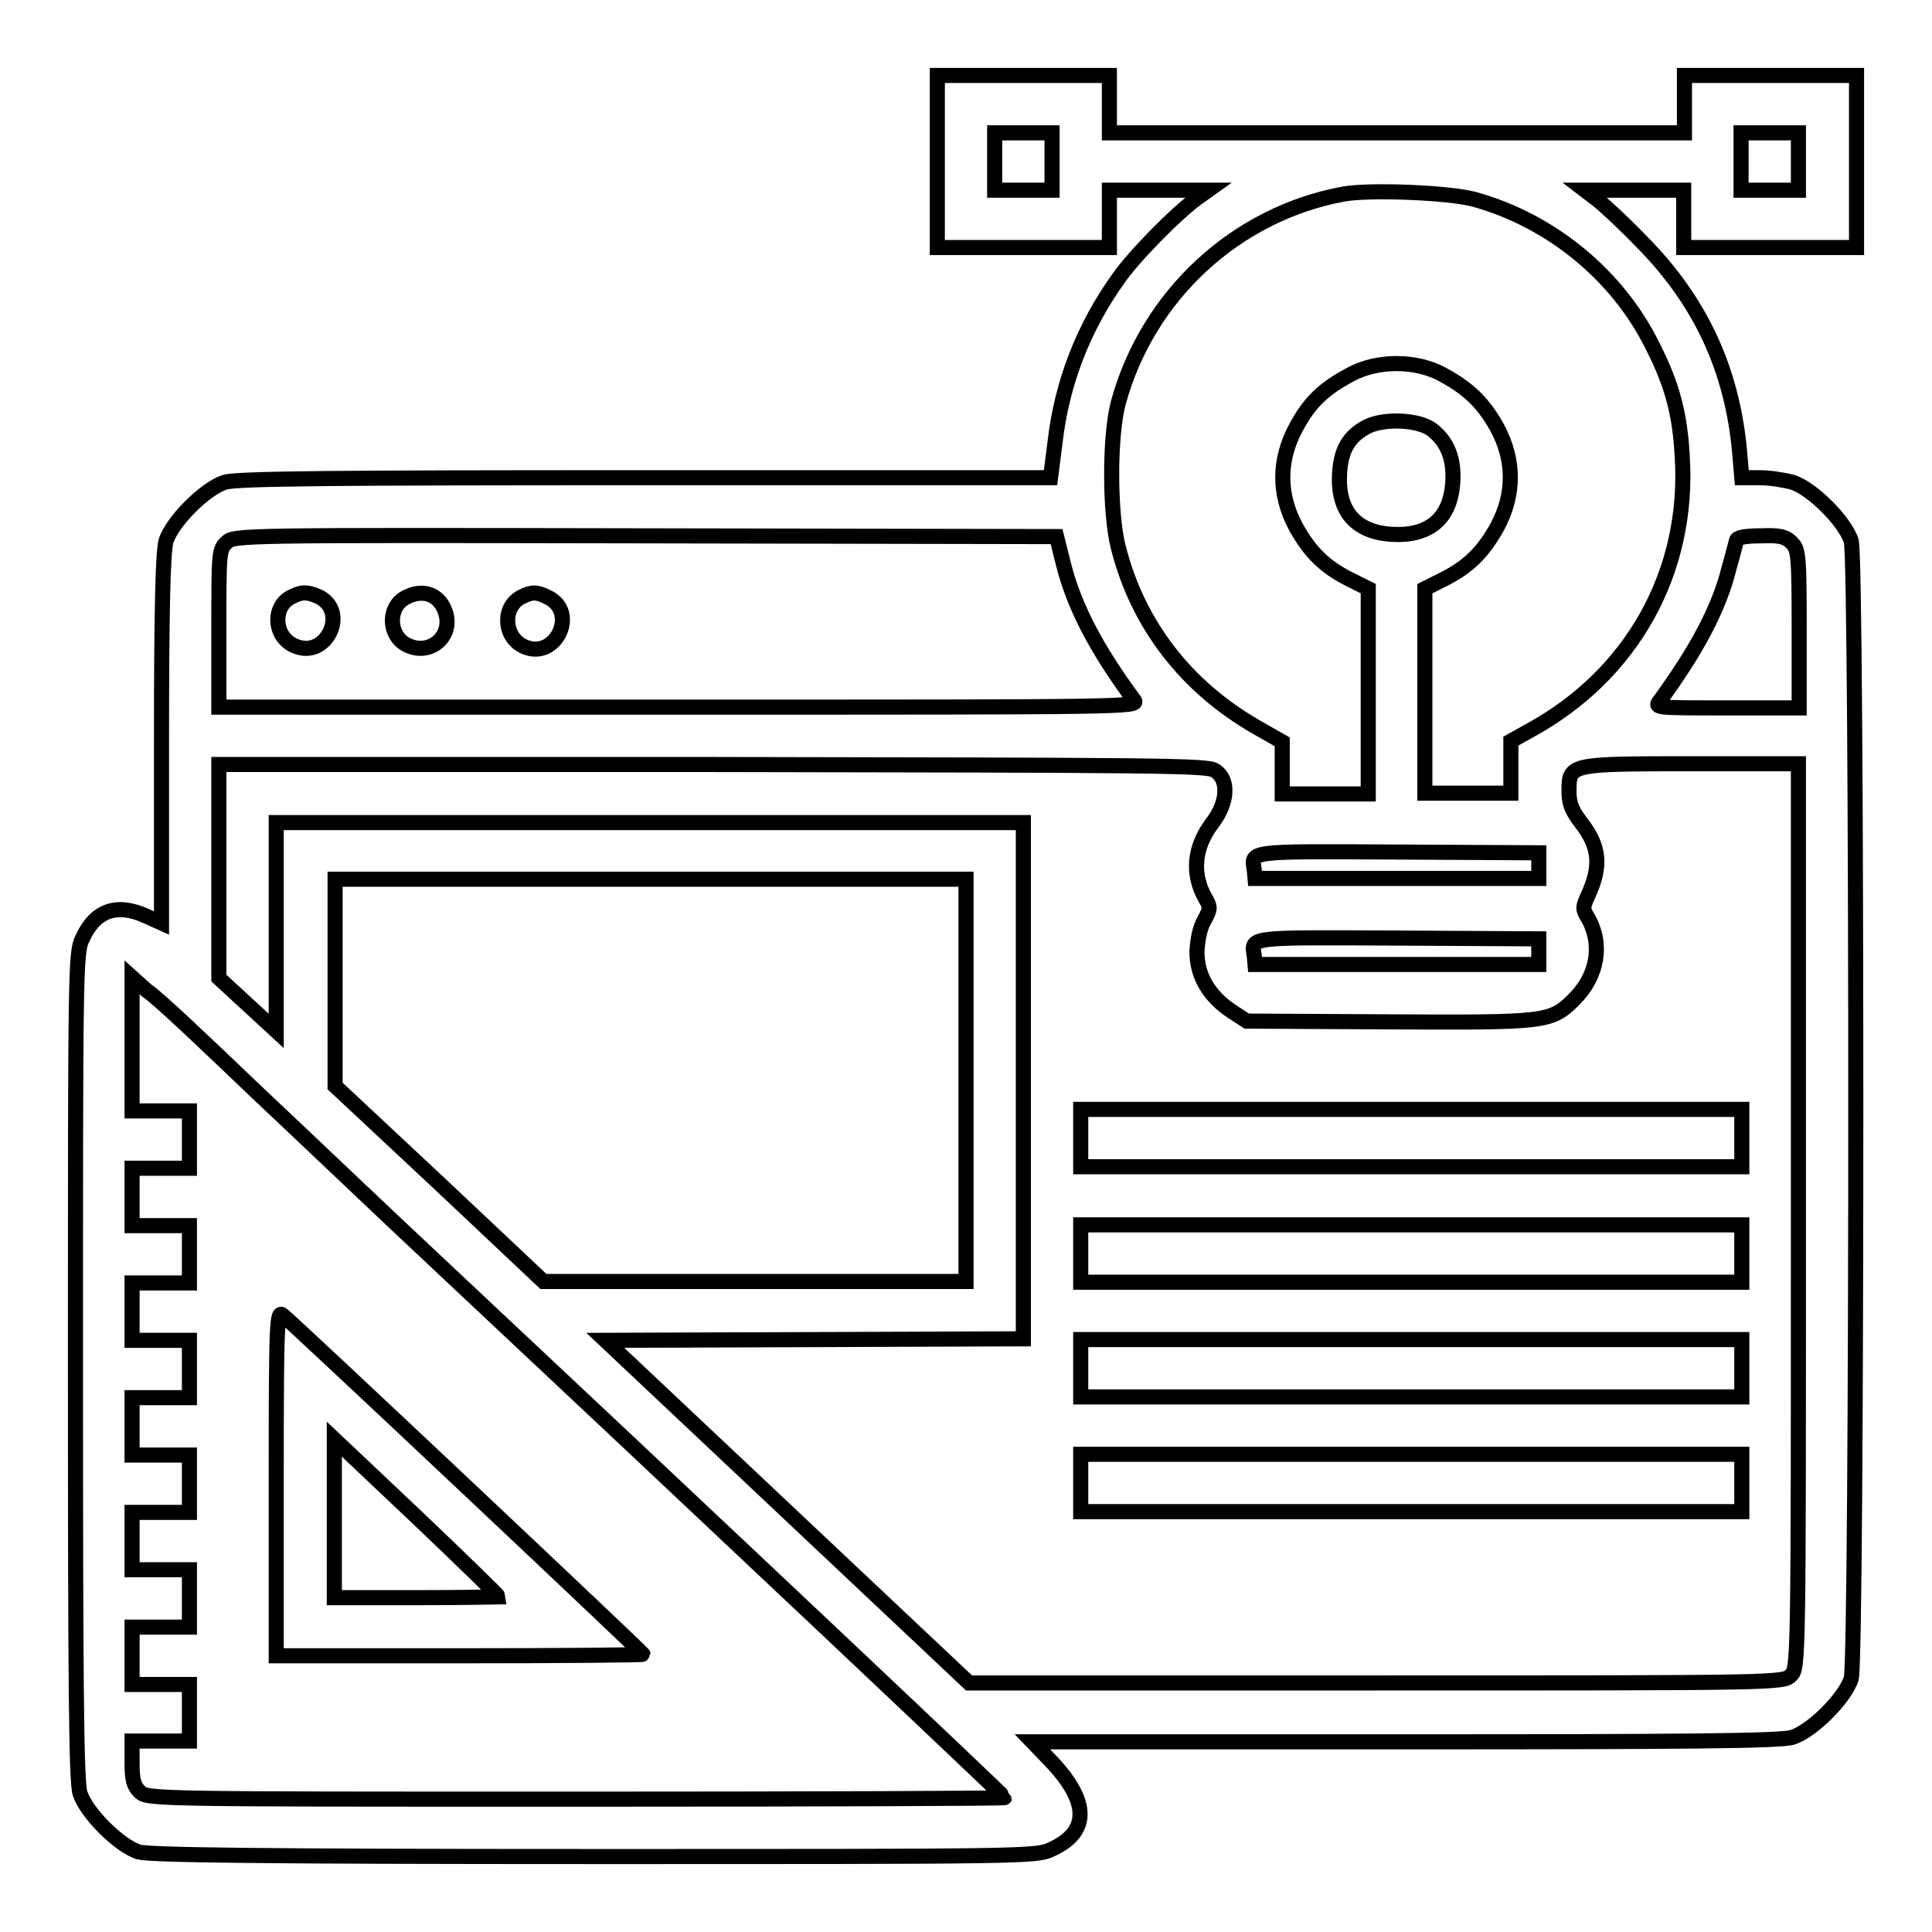
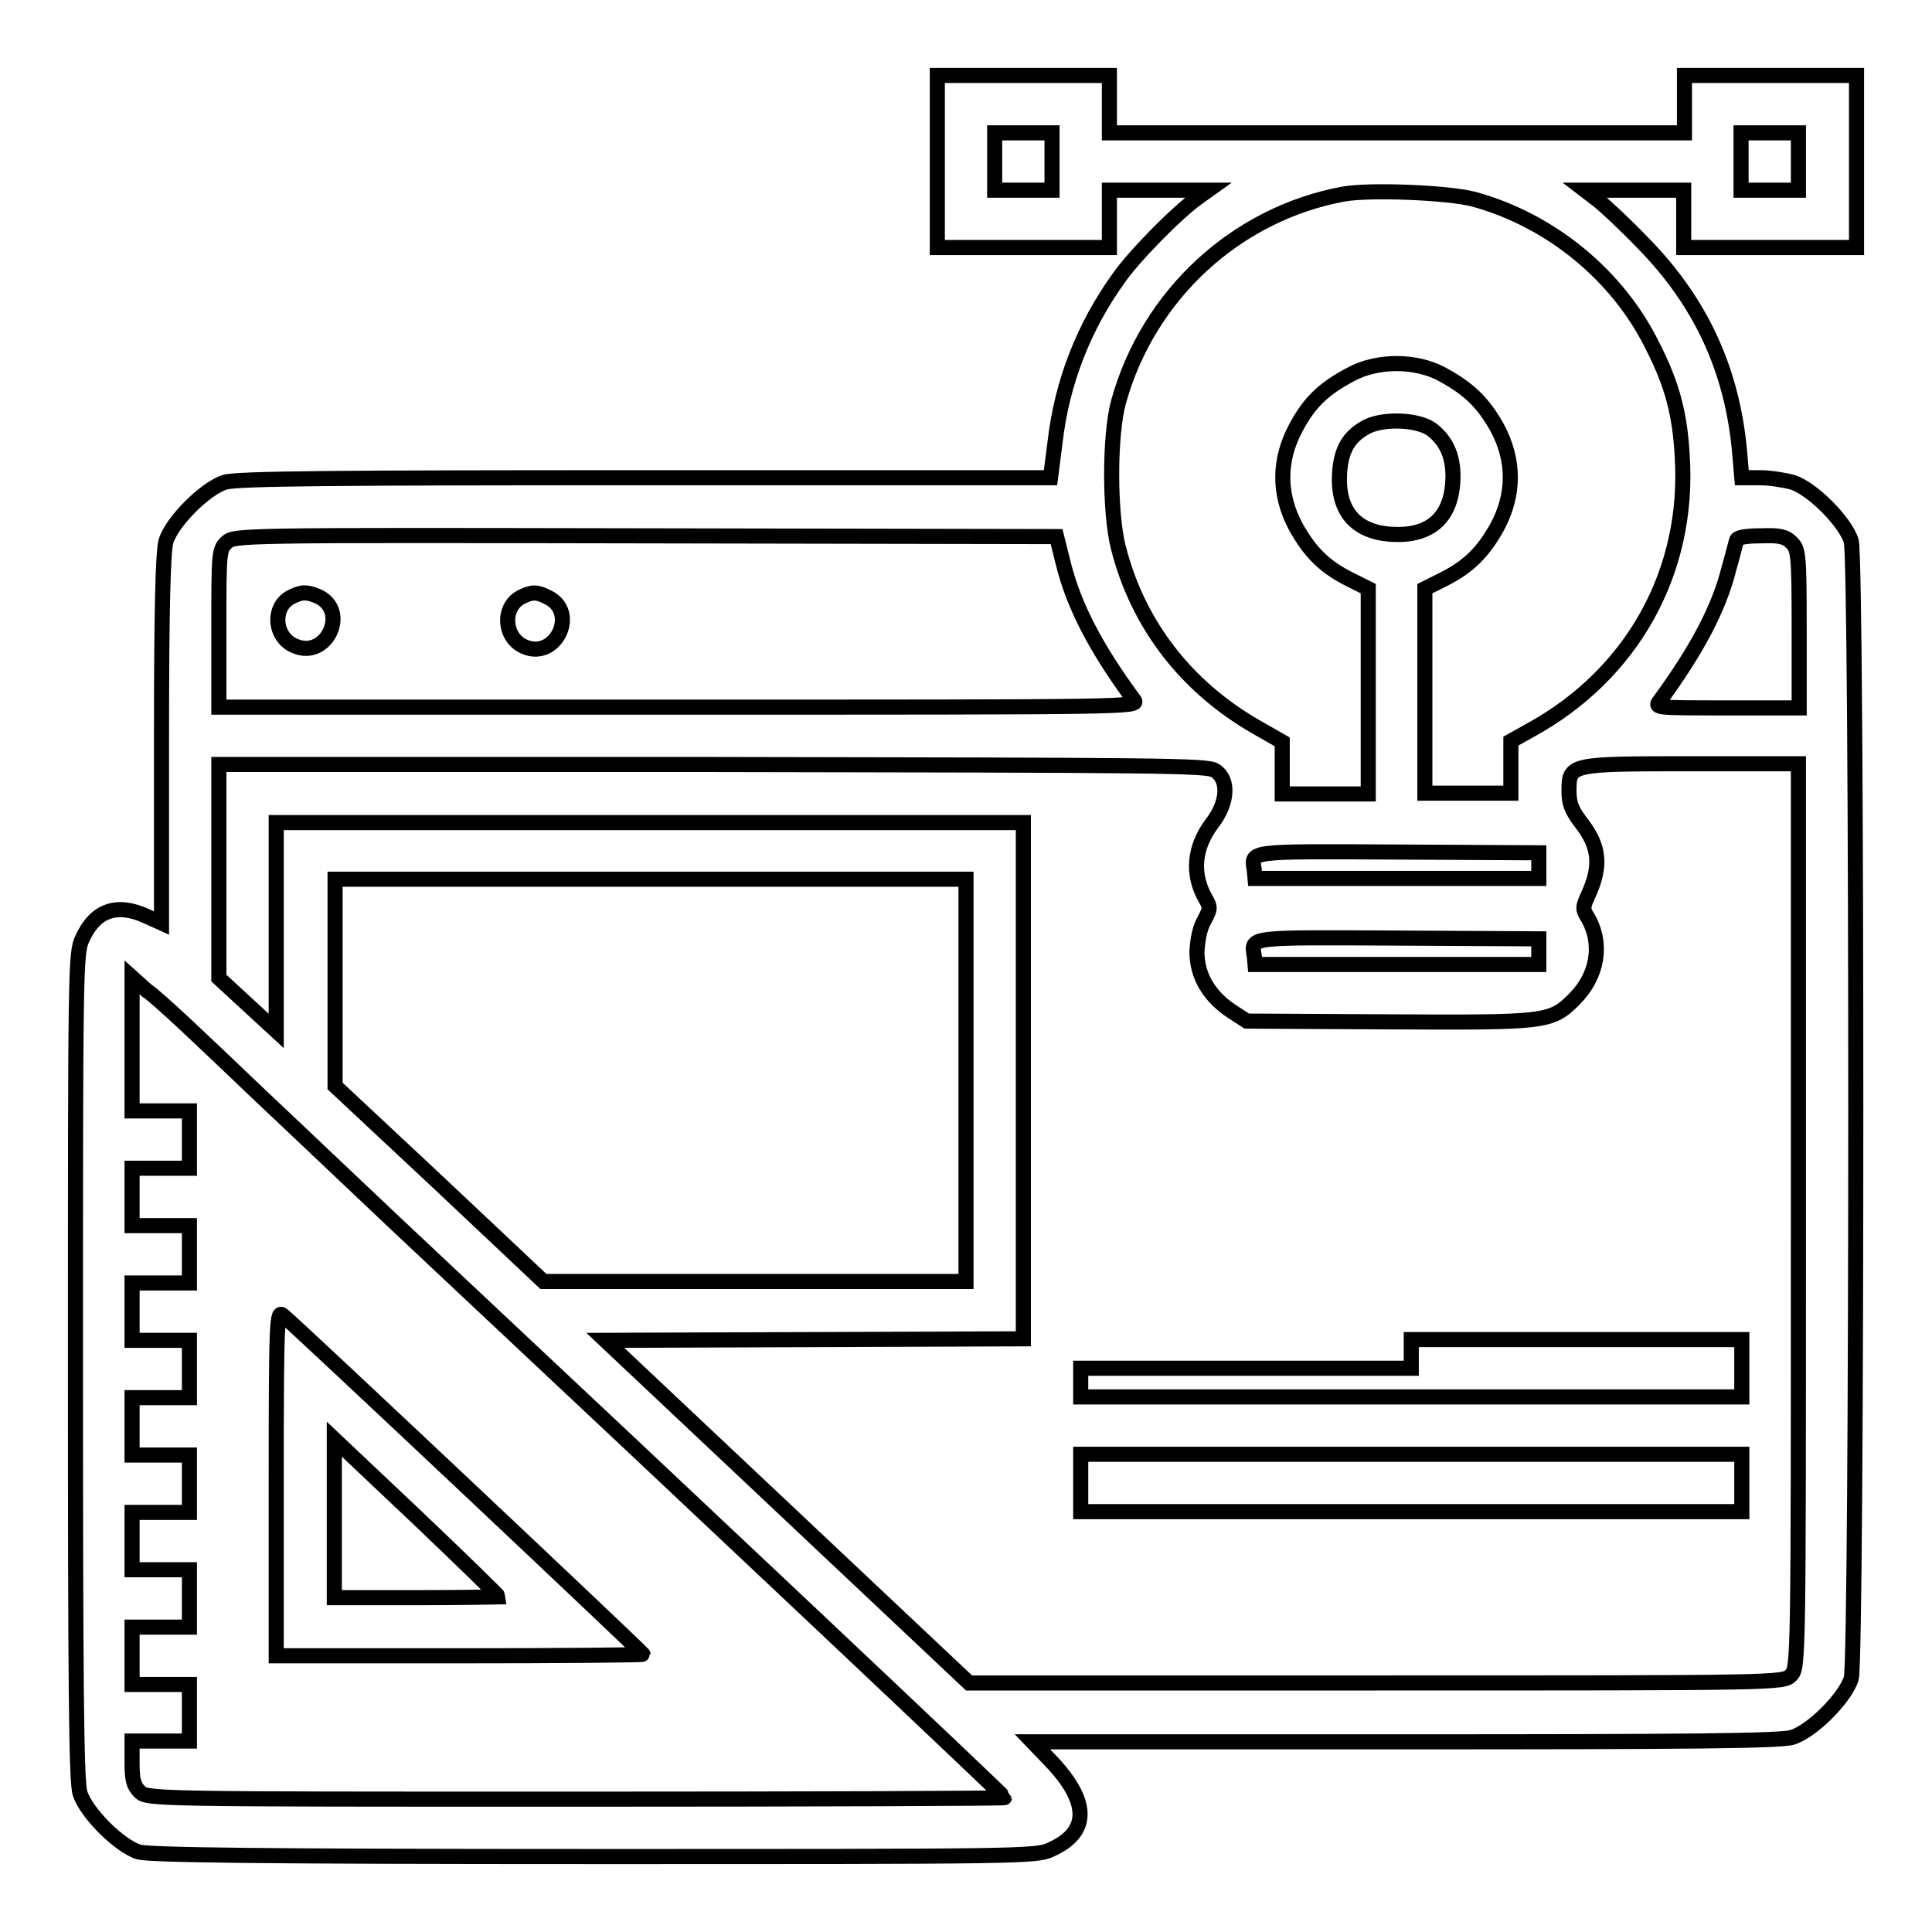
<svg xmlns="http://www.w3.org/2000/svg" version="1.1" x="0px" y="0px" viewBox="0 0 256 256" enable-background="new 0 0 256 256" xml:space="preserve">
  <g>
    <g>
      <g>
        <path stroke-width="2" fill-opacity="0" stroke="#000000" d="M124.2,21.4v11.4h11.4H147v-3.8v-3.8h6.6l6.5,0l-1.4,1c-2.8,2-8.5,7.8-10.5,10.7c-4.6,6.4-7.5,13.8-8.4,21.7l-0.6,4.7H85.5c-40.7,0-54.2,0.1-55.7,0.6c-2.6,0.8-7,5.2-7.8,7.8c-0.4,1.4-0.6,8.7-0.6,26.3v24.3l-2-0.9c-3.9-1.8-6.8-0.8-8.5,3C10,126.2,10,128.8,10,181c0,41.4,0.1,55.1,0.6,56.6c0.8,2.6,5.2,7,7.8,7.8c1.5,0.4,16,0.6,60.4,0.6c55.9,0,58.6,0,60.4-0.9c5.2-2.3,5.2-6.3,0.1-11.7l-2.5-2.6h49.4c37.2,0,49.9-0.1,51.3-0.6c2.6-0.8,7-5.2,7.8-7.8c0.8-2.9,0.8-147.9,0-150.7c-0.8-2.6-5.2-7-7.8-7.8c-1.1-0.3-3-0.6-4.3-0.6h-2.4l-0.3-3.5c-1-10.9-5.2-19.9-12.9-27.7c-2.3-2.4-5-4.9-5.9-5.6l-1.7-1.3h6.6h6.5V29v3.8h11.4H246V21.4V10h-11.4h-11.4v3.8v3.8h-38.1H147v-3.8V10h-11.4h-11.4L124.2,21.4L124.2,21.4z M139.4,21.4v3.8h-3.8h-3.8v-3.8v-3.8h3.8h3.8V21.4z M238.3,21.4v3.8h-3.8h-3.8v-3.8v-3.8h3.8h3.8V21.4z M195.3,26.4c10.2,2.8,19.1,10.1,23.7,19.5c2.6,5.1,3.6,9,3.9,14.5c1,15.3-6.6,29-20.2,36.4l-2.5,1.4v3.4v3.5h-5.7h-5.7V91.6V78l2.4-1.2c3.4-1.7,5.3-3.6,7.2-7c2.3-4.3,2.3-8.8,0-13.1c-1.9-3.4-3.8-5.2-7.3-7.1c-3.5-1.9-8.6-1.9-12.1,0c-3.6,1.9-5.5,3.7-7.3,7.1c-2.3,4.3-2.3,8.8,0,13.1c1.9,3.4,3.8,5.3,7.2,7l2.4,1.2v13.6v13.6h-5.7h-5.7v-3.5v-3.4l-3.5-2c-9.2-5.3-15.6-13.5-18.2-23.7c-1.2-4.6-1.2-14.9,0-19.3c3.9-14.2,15.6-25,29.9-27.6C181.6,25.1,191.9,25.5,195.3,26.4z M189.7,56.9c2.1,1.6,3,3.9,2.8,7c-0.3,4.8-3.1,7.2-8.1,6.9c-4.8-0.3-7.2-3.1-6.9-8.1c0.2-3.1,1.2-4.9,3.7-6.2C183.5,55.4,187.9,55.6,189.7,56.9z M140.9,74.7c1.4,5.6,4.3,11.2,9.4,18.1c0.6,0.9-0.8,0.9-60.3,0.9H29V83.3c0-9.8,0-10.5,1-11.4c1-1,1.5-1,55.5-0.9l54.5,0.1L140.9,74.7z M237.4,71.9c0.9,0.9,1,1.6,1,11.4v10.5h-9.6c-9.3,0-9.6,0-8.9-0.9c4.9-6.7,7.9-12.3,9.2-17.6c0.5-1.7,0.9-3.4,1-3.7c0.1-0.4,1.2-0.6,3.3-0.6C235.8,70.9,236.6,71.1,237.4,71.9z M161,102.1c1.9,1.2,1.7,4.3-0.4,7c-2.4,3.2-2.7,6.7-0.9,9.9c0.7,1.2,0.7,1.4-0.1,2.9c-0.6,1-0.9,2.5-1,4.2c0,3.2,1.6,5.9,4.6,7.9l2,1.3l18.6,0.1c21.1,0.1,21.7,0.1,24.8-3c3.1-3.1,3.8-7.3,1.8-10.8c-0.7-1.1-0.7-1.4,0-2.9c1.8-3.9,1.6-6.5-0.9-9.7c-1.3-1.7-1.6-2.6-1.6-4.2c0-3.6,0.1-3.6,16.4-3.6h14v59.9c0,59.3,0,59.9-1,60.9c-1,1-1.6,1-54.9,1h-54l-24.1-22.7l-24.1-22.7l27.7-0.1l27.7-0.1v-34.3V109H86.1H36.6v13.8v13.8l-3.8-3.5l-3.8-3.5v-14.2v-14.1h65.4C153.9,101.4,160,101.4,161,102.1z M203.9,114.7v1.7h-18.8h-18.8l-0.1-1.1c-0.4-2.6-1.1-2.5,19-2.4l18.7,0.1L203.9,114.7L203.9,114.7z M128,143.2v26.6h-28H72l-13.8-13l-13.8-12.9v-13.7l0-13.7h41.9H128L128,143.2L128,143.2z M203.9,126.1v1.7h-18.8h-18.8l-0.1-1.1c-0.4-2.6-1.1-2.5,19-2.4l18.7,0.1L203.9,126.1L203.9,126.1z M34,144.7c6.8,6.4,17.4,16.5,23.5,22.2c35.2,33,75.6,71.1,75.6,71.3c0,0.1-25.6,0.2-56.8,0.2c-56.2,0-56.8,0-57.8-1c-0.8-0.8-1-1.6-1-3.8v-2.9h3.8h3.8V227v-3.8h-3.8h-3.8v-3.8v-3.8h3.8h3.8v-3.8v-3.8h-3.8h-3.8v-3.8v-3.8h3.8h3.8v-3.8v-3.8h-3.8h-3.8v-3.8v-3.8h3.8h3.8v-3.8v-3.8h-3.8h-3.8v-3.8v-3.8h3.8h3.8v-3.8v-3.8h-3.8h-3.8v-3.8v-3.8h3.8h3.8v-3.8v-3.8h-3.8h-3.8v-8.8v-8.9l2,1.8C20.8,132.1,27.2,138.2,34,144.7z" />
        <path stroke-width="2" fill-opacity="0" stroke="#000000" d="M38.6,79.1c-2.6,1.3-2.3,5.4,0.5,6.5c4.2,1.8,7.2-4.7,3-6.6C40.6,78.4,40,78.4,38.6,79.1z" />
-         <path stroke-width="2" fill-opacity="0" stroke="#000000" d="M53.9,79.1c-2.6,1.2-2.5,5.2,0.1,6.4c3.1,1.5,6.3-1.4,4.9-4.7C58.1,78.8,56.1,78,53.9,79.1z" />
        <path stroke-width="2" fill-opacity="0" stroke="#000000" d="M69.1,79.1c-2.6,1.3-2.4,5.4,0.4,6.6c4.2,1.8,7.2-4.7,3-6.6C71.1,78.4,70.5,78.4,69.1,79.1z" />
-         <path stroke-width="2" fill-opacity="0" stroke="#000000" d="M143.2,150.8v3.8H187h43.8v-3.8V147H187h-43.8V150.8z" />
-         <path stroke-width="2" fill-opacity="0" stroke="#000000" d="M143.2,166.1v3.8H187h43.8v-3.8v-3.8H187h-43.8V166.1z" />
-         <path stroke-width="2" fill-opacity="0" stroke="#000000" d="M143.2,181.3v3.8H187h43.8v-3.8v-3.8H187h-43.8V181.3z" />
+         <path stroke-width="2" fill-opacity="0" stroke="#000000" d="M143.2,181.3v3.8H187h43.8v-3.8v-3.8H187V181.3z" />
        <path stroke-width="2" fill-opacity="0" stroke="#000000" d="M143.2,196.5v3.8H187h43.8v-3.8v-3.8H187h-43.8V196.5z" />
        <path stroke-width="2" fill-opacity="0" stroke="#000000" d="M36.6,196.5v22.9h24.3c13.4,0,24.3-0.1,24.3-0.2c0-0.2-46.6-44.1-47.7-44.9C36.7,173.6,36.6,174.5,36.6,196.5z M66.1,211.6c0,0-4.9,0.1-10.9,0.1H44.3v-10.5v-10.5l10.9,10.3C61.2,206.7,66.1,211.5,66.1,211.6z" />
      </g>
    </g>
  </g>
</svg>